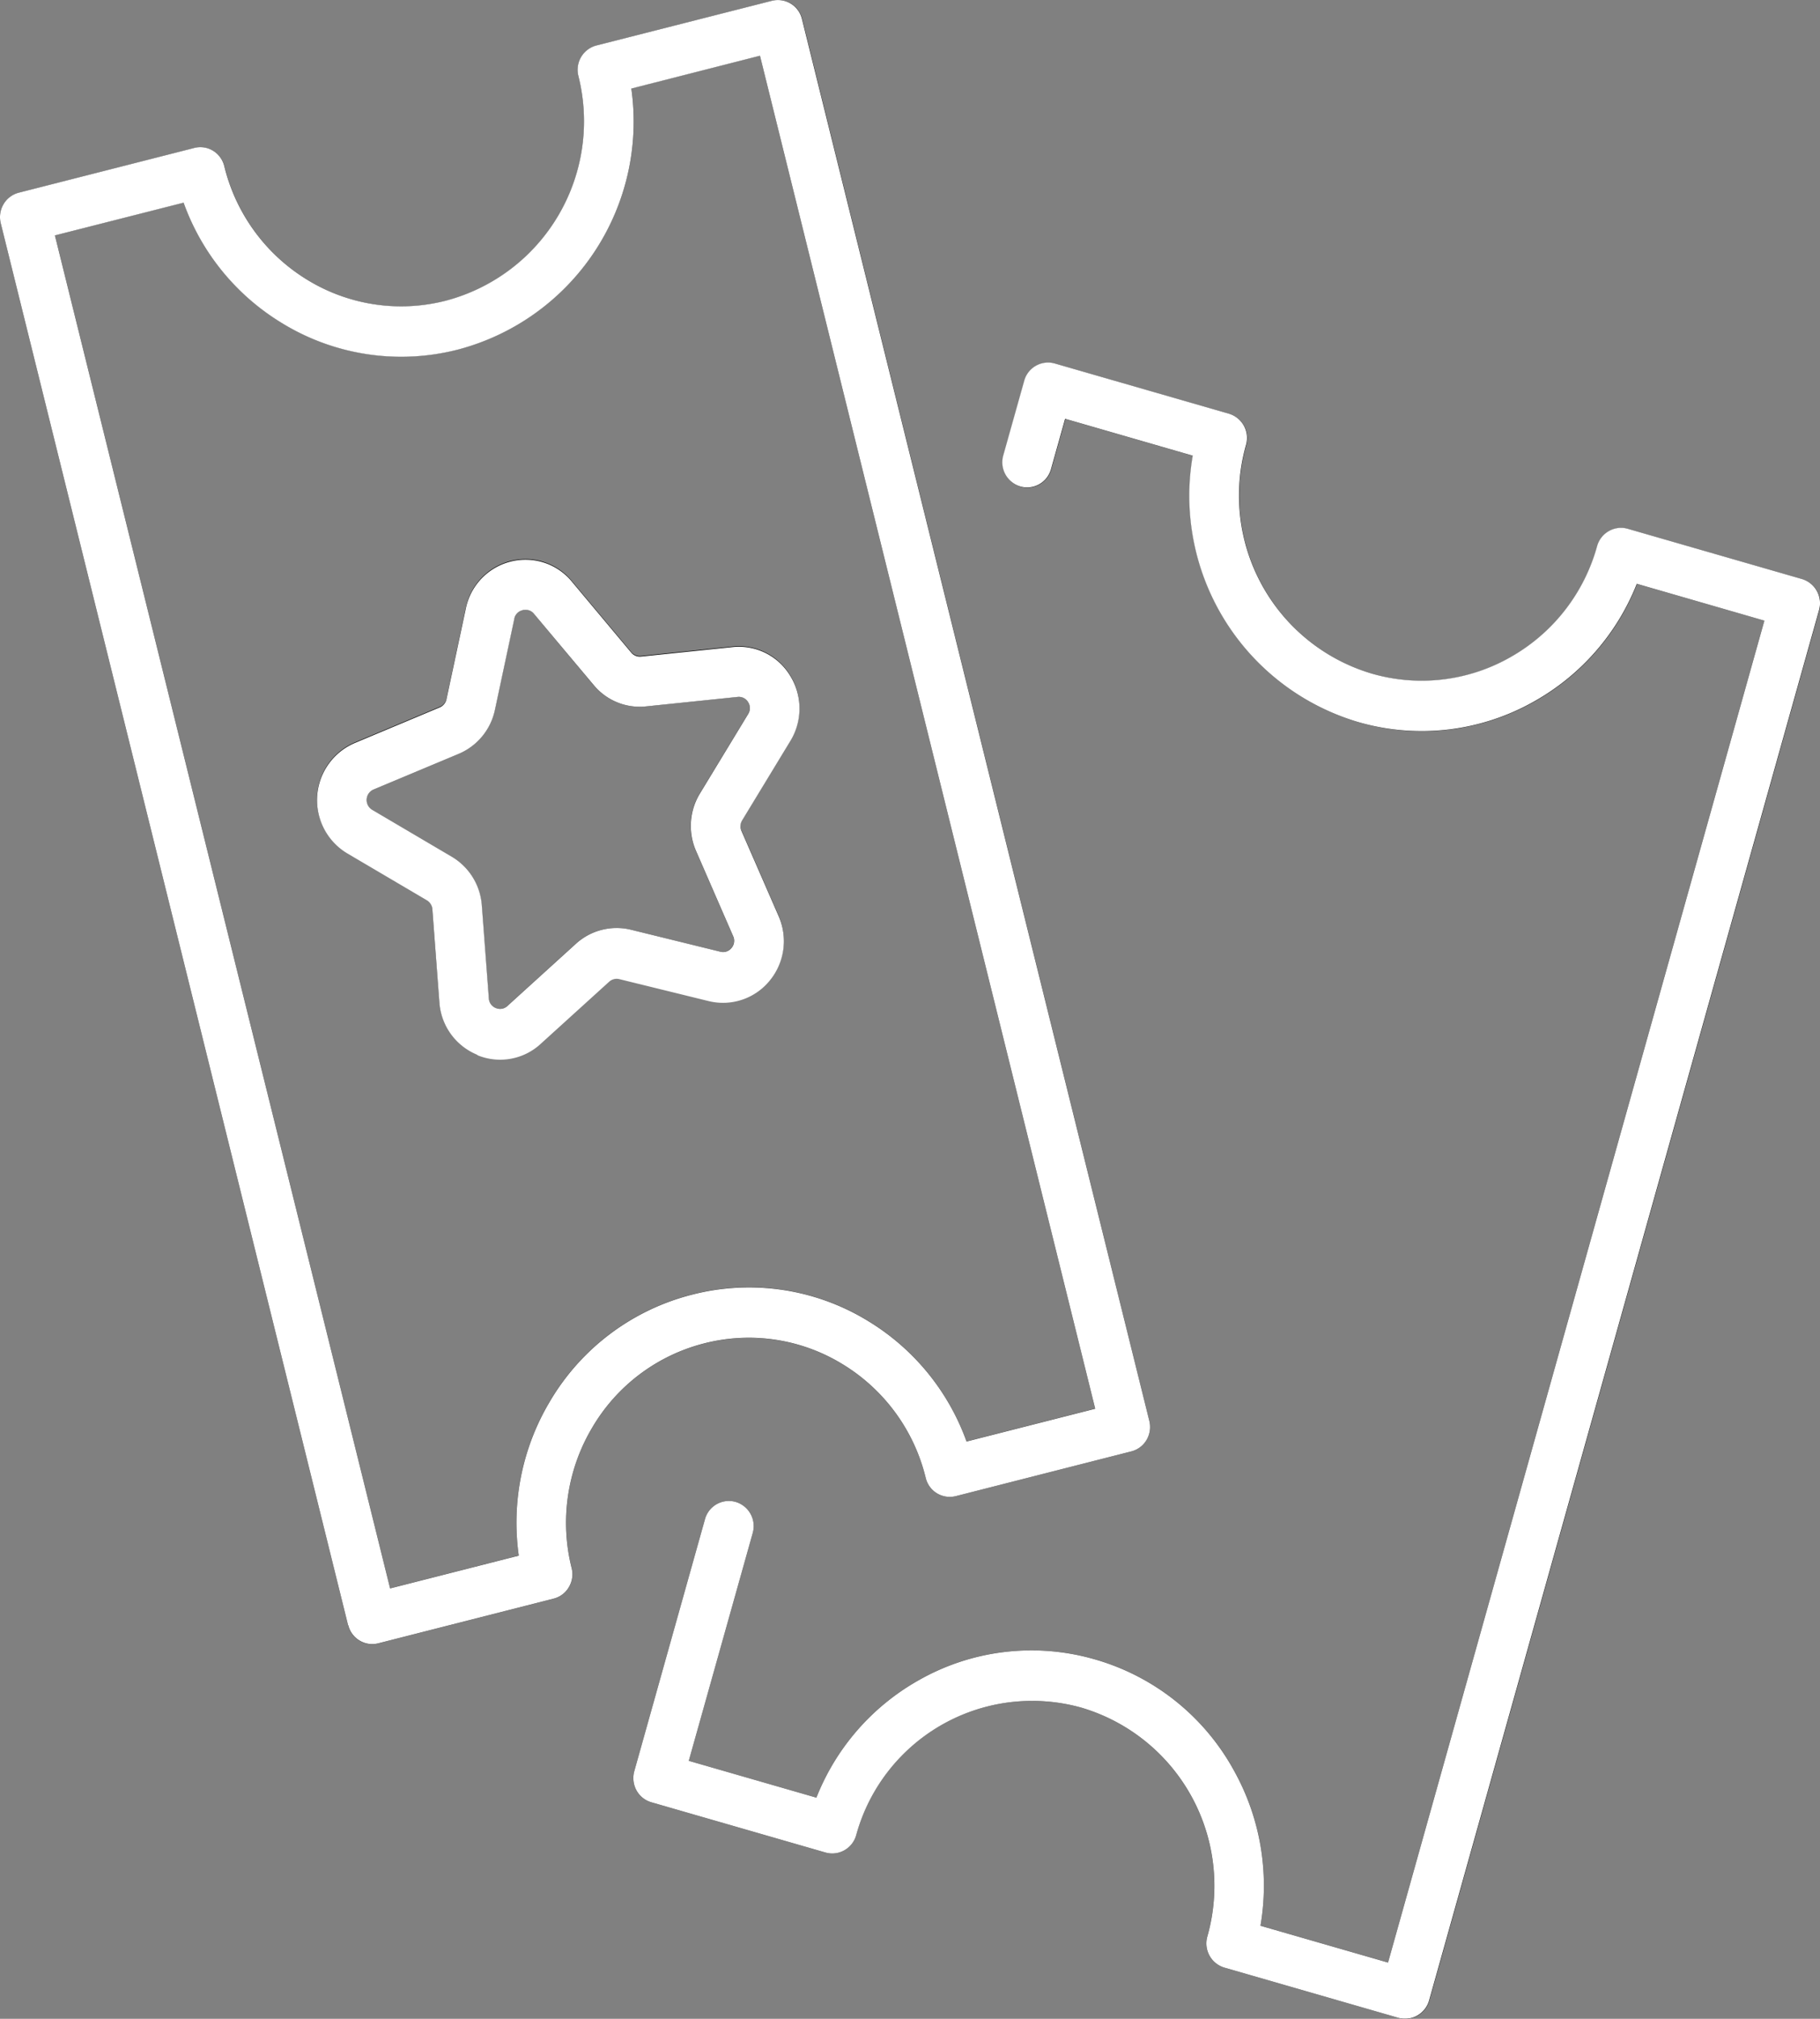
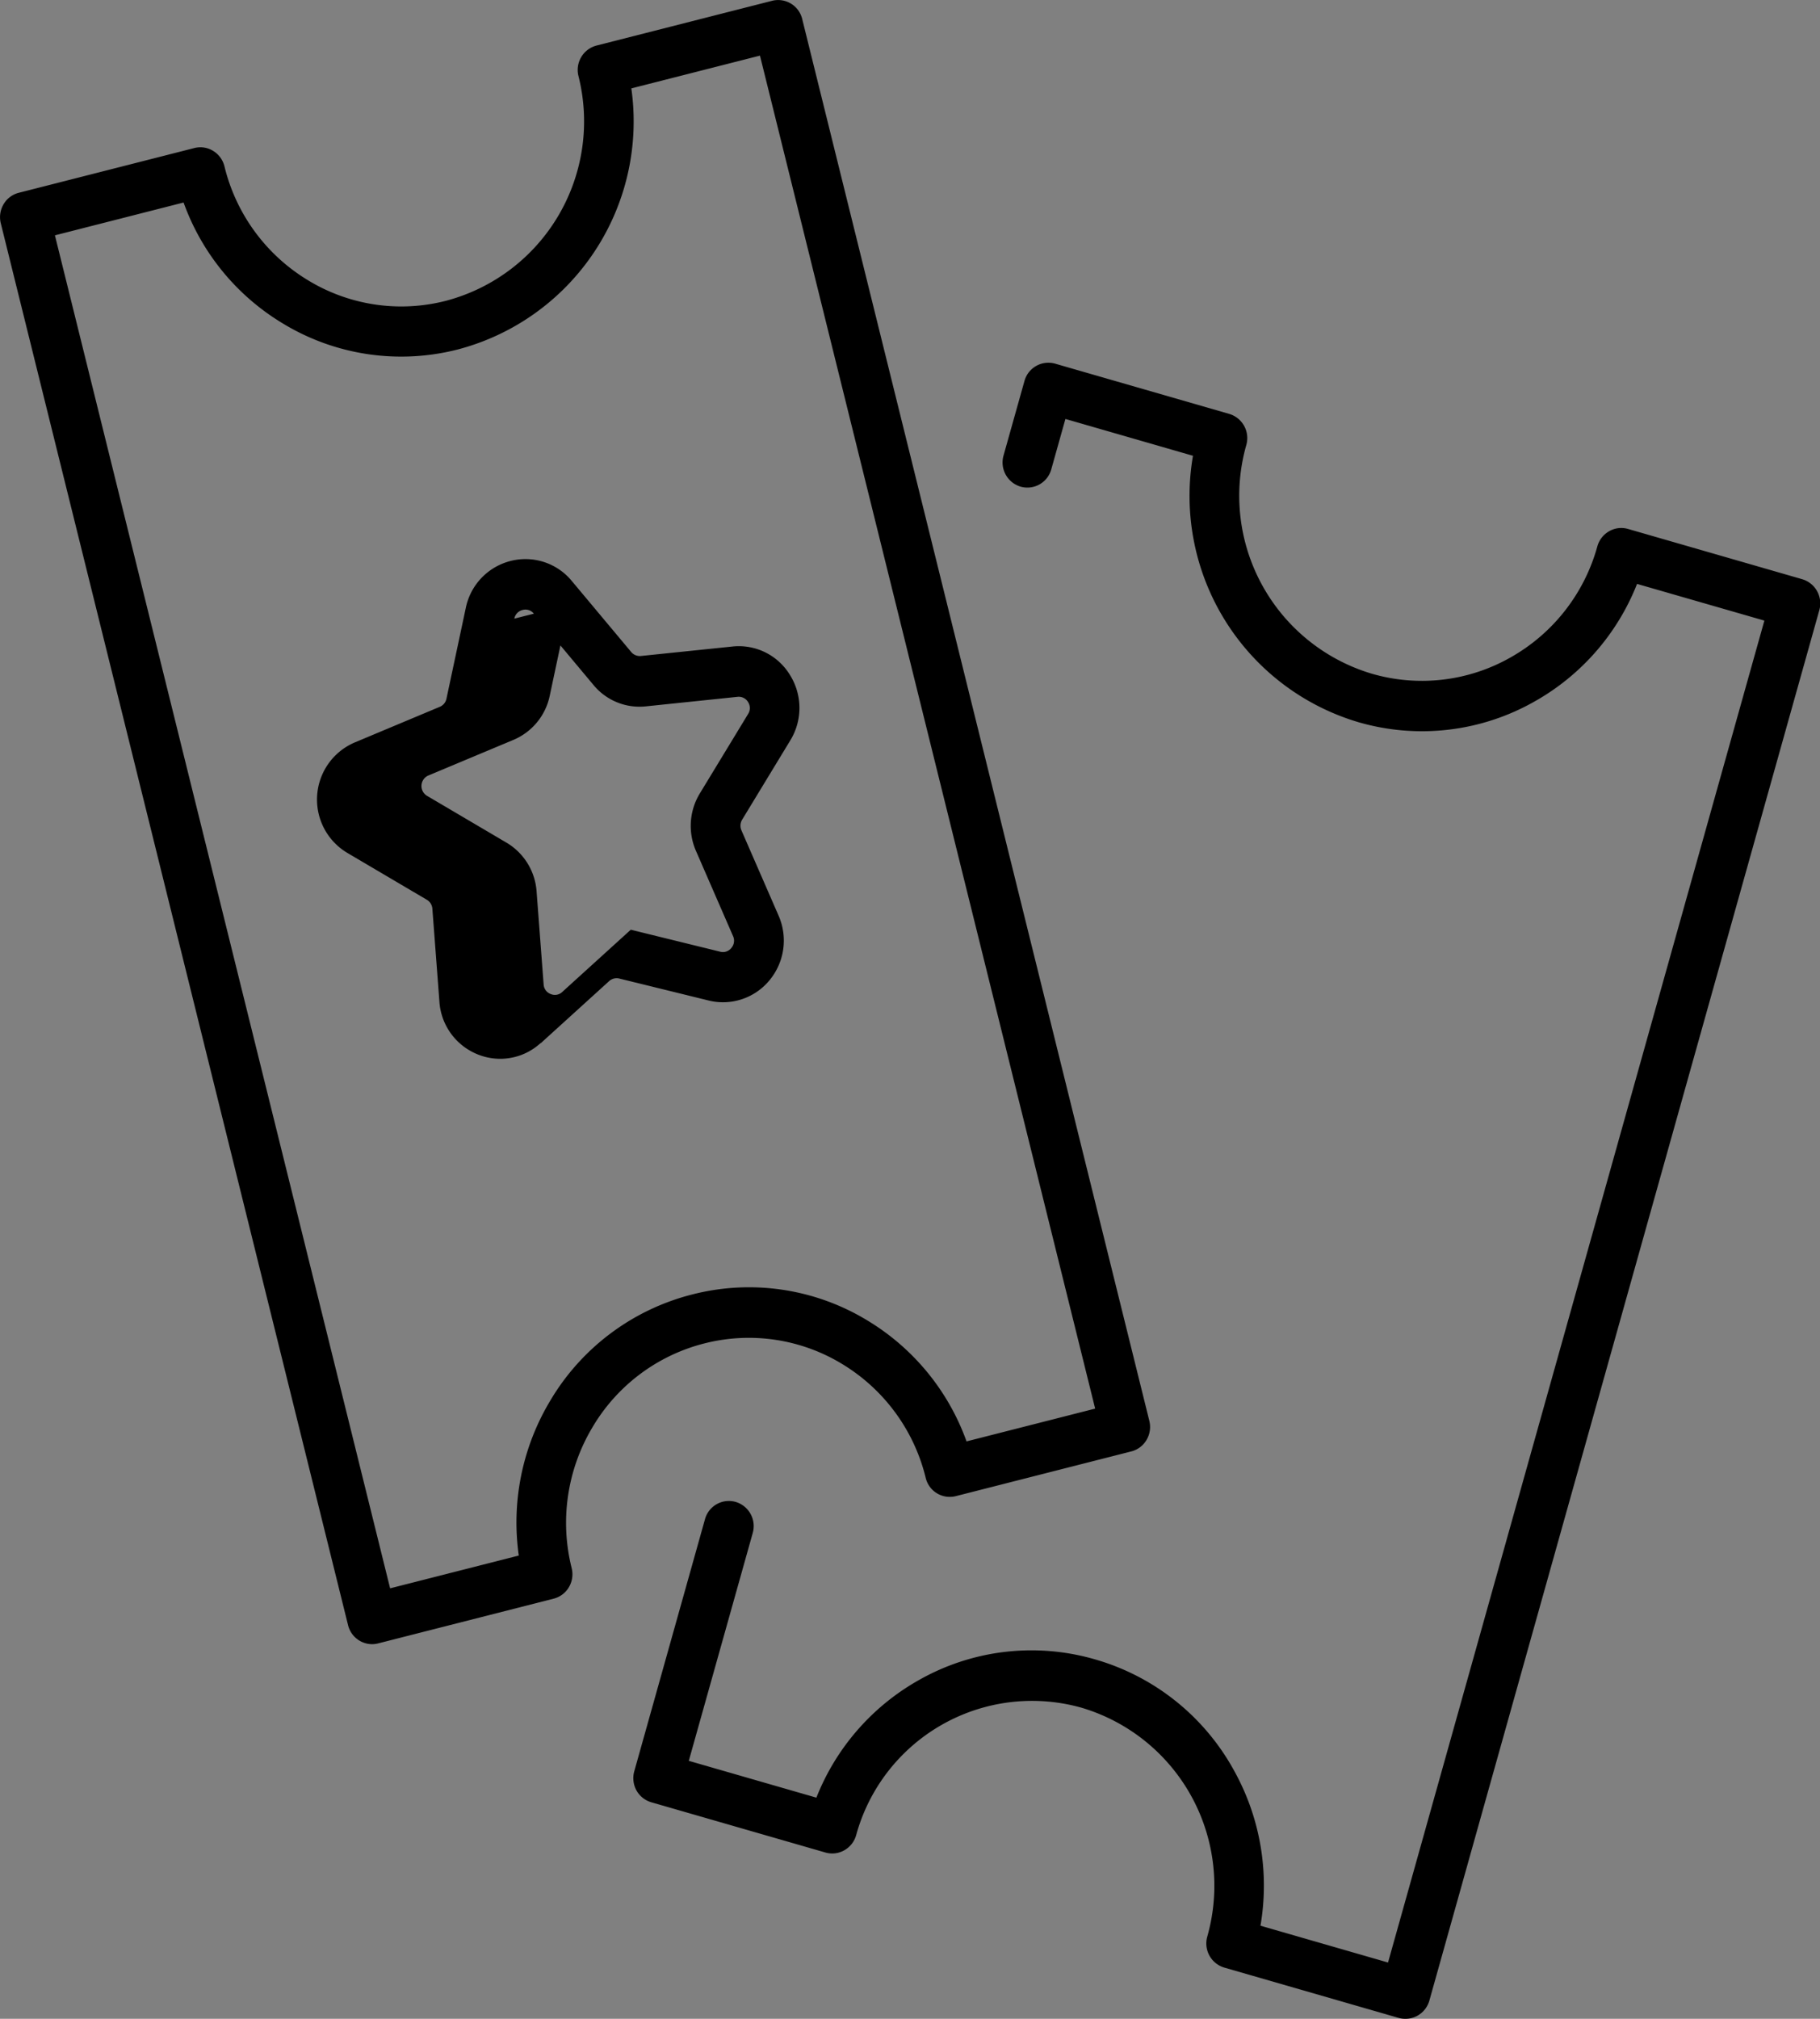
<svg xmlns="http://www.w3.org/2000/svg" width="46" height="51" viewBox="0 0 46 51">
  <rect x="0" y="0" width="46" height="51" fill="#808080" stroke="none" />
  <g id="Inteligentny_obiekt_wektorowy" data-name="Inteligentny obiekt wektorowy" transform="translate(-375 -1099)">
    <g id="Inteligentny_obiekt_wektorowy-2" data-name="Inteligentny obiekt wektorowy" transform="translate(-110.924 999.151)">
-       <path id="Path_98" data-name="Path 98" d="M521.441,150.849a.616.616,0,0,1-.171-.024l-4.4-1.269a.636.636,0,0,1-.432-.786,4.693,4.693,0,0,0-3.175-5.779,4.61,4.61,0,0,0-5.7,3.219.634.634,0,0,1-.3.382.617.617,0,0,1-.477.056l-4.4-1.269a.631.631,0,0,1-.376-.3.644.644,0,0,1-.055-.483l1.787-6.367a.626.626,0,0,1,.775-.438.637.637,0,0,1,.432.786l-1.616,5.755,3.225.93a5.883,5.883,0,0,1,2.585-2.967,5.764,5.764,0,0,1,4.461-.525,5.842,5.842,0,0,1,3.521,2.827,5.975,5.975,0,0,1,.657,3.9l3.224.93,9.512-33.9L527.3,114.6a5.876,5.876,0,0,1-2.585,2.967,5.762,5.762,0,0,1-4.461.525,5.962,5.962,0,0,1-4.178-6.729l-3.224-.93-.357,1.272a.627.627,0,0,1-.775.438.637.637,0,0,1-.432-.786l.529-1.883a.627.627,0,0,1,.775-.438l4.4,1.269a.637.637,0,0,1,.432.786,4.691,4.691,0,0,0,3.174,5.778,4.536,4.536,0,0,0,3.507-.413,4.633,4.633,0,0,0,2.192-2.806.633.633,0,0,1,.3-.382.612.612,0,0,1,.477-.056l4.4,1.269a.637.637,0,0,1,.432.786l-9.855,35.121a.634.634,0,0,1-.3.382A.62.62,0,0,1,521.441,150.849Zm-25.959-9.484,4.436-1.13a.625.625,0,0,0,.385-.29.641.641,0,0,0,.07-.481,4.7,4.7,0,0,1,.515-3.541,4.592,4.592,0,0,1,2.835-2.135,4.541,4.541,0,0,1,3.493.523,4.643,4.643,0,0,1,2.105,2.873.625.625,0,0,0,.761.461l4.436-1.13a.623.623,0,0,0,.385-.291.641.641,0,0,0,.07-.481L506.2,100.331a.625.625,0,0,0-.761-.462L501,101a.636.636,0,0,0-.455.772,4.688,4.688,0,0,1-3.35,5.676,4.531,4.531,0,0,1-3.493-.523,4.641,4.641,0,0,1-2.105-2.874.634.634,0,0,0-.287-.391.614.614,0,0,0-.475-.071l-4.436,1.13a.623.623,0,0,0-.385.29.641.641,0,0,0-.07.481l8.777,35.414a.629.629,0,0,0,.608.481A.616.616,0,0,0,495.482,141.365Zm-4.918-36.4a5.884,5.884,0,0,0,2.493,3.046,5.762,5.762,0,0,0,4.443.665,5.956,5.956,0,0,0,4.381-6.594l3.251-.828,8.472,34.18-3.251.828a5.889,5.889,0,0,0-2.493-3.047,5.76,5.76,0,0,0-4.443-.664,5.833,5.833,0,0,0-3.605,2.715,5.97,5.97,0,0,0-.776,3.88l-3.252.828-8.472-34.18Zm9.024,21.241,1.732-1.572a.283.283,0,0,1,.255-.065l2.258.555a1.521,1.521,0,0,0,1.543-.515,1.568,1.568,0,0,0,.226-1.63l-.939-2.155a.291.291,0,0,1,.018-.267l1.219-2.006a1.569,1.569,0,0,0-.008-1.647,1.512,1.512,0,0,0-1.458-.722l-2.313.239a.284.284,0,0,1-.243-.1l-1.506-1.8a1.517,1.517,0,0,0-1.546-.5,1.541,1.541,0,0,0-1.129,1.184h0l-.49,2.3a.283.283,0,0,1-.168.2l-2.149.9a1.568,1.568,0,0,0-.188,2.79l2.01,1.184a.287.287,0,0,1,.14.227l.178,2.349a1.545,1.545,0,0,0,.959,1.327,1.51,1.51,0,0,0,1.6-.284Zm-.664-10.729a.275.275,0,0,1,.208-.218.269.269,0,0,1,.285.093l1.506,1.8a1.507,1.507,0,0,0,1.328.541l2.312-.24a.274.274,0,0,1,.269.133.279.279,0,0,1,0,.3l-1.22,2.007a1.578,1.578,0,0,0-.1,1.447l.939,2.156a.278.278,0,0,1-.042.3.27.27,0,0,1-.284.095l-2.258-.555a1.523,1.523,0,0,0-1.388.354l-1.732,1.572a.269.269,0,0,1-.294.052.274.274,0,0,1-.177-.244l-.178-2.349a1.559,1.559,0,0,0-.76-1.23l-2.01-1.184a.289.289,0,0,1,.035-.513l2.15-.9a1.551,1.551,0,0,0,.917-1.113l.489-2.3Z" />
+       <path id="Path_98" data-name="Path 98" d="M521.441,150.849a.616.616,0,0,1-.171-.024l-4.4-1.269a.636.636,0,0,1-.432-.786,4.693,4.693,0,0,0-3.175-5.779,4.61,4.61,0,0,0-5.7,3.219.634.634,0,0,1-.3.382.617.617,0,0,1-.477.056l-4.4-1.269a.631.631,0,0,1-.376-.3.644.644,0,0,1-.055-.483l1.787-6.367a.626.626,0,0,1,.775-.438.637.637,0,0,1,.432.786l-1.616,5.755,3.225.93a5.883,5.883,0,0,1,2.585-2.967,5.764,5.764,0,0,1,4.461-.525,5.842,5.842,0,0,1,3.521,2.827,5.975,5.975,0,0,1,.657,3.9l3.224.93,9.512-33.9L527.3,114.6a5.876,5.876,0,0,1-2.585,2.967,5.762,5.762,0,0,1-4.461.525,5.962,5.962,0,0,1-4.178-6.729l-3.224-.93-.357,1.272a.627.627,0,0,1-.775.438.637.637,0,0,1-.432-.786l.529-1.883a.627.627,0,0,1,.775-.438l4.4,1.269a.637.637,0,0,1,.432.786,4.691,4.691,0,0,0,3.174,5.778,4.536,4.536,0,0,0,3.507-.413,4.633,4.633,0,0,0,2.192-2.806.633.633,0,0,1,.3-.382.612.612,0,0,1,.477-.056l4.4,1.269a.637.637,0,0,1,.432.786l-9.855,35.121a.634.634,0,0,1-.3.382A.62.62,0,0,1,521.441,150.849Zm-25.959-9.484,4.436-1.13a.625.625,0,0,0,.385-.29.641.641,0,0,0,.07-.481,4.7,4.7,0,0,1,.515-3.541,4.592,4.592,0,0,1,2.835-2.135,4.541,4.541,0,0,1,3.493.523,4.643,4.643,0,0,1,2.105,2.873.625.625,0,0,0,.761.461l4.436-1.13a.623.623,0,0,0,.385-.291.641.641,0,0,0,.07-.481L506.2,100.331a.625.625,0,0,0-.761-.462L501,101a.636.636,0,0,0-.455.772,4.688,4.688,0,0,1-3.35,5.676,4.531,4.531,0,0,1-3.493-.523,4.641,4.641,0,0,1-2.105-2.874.634.634,0,0,0-.287-.391.614.614,0,0,0-.475-.071l-4.436,1.13a.623.623,0,0,0-.385.29.641.641,0,0,0-.07.481l8.777,35.414a.629.629,0,0,0,.608.481A.616.616,0,0,0,495.482,141.365Zm-4.918-36.4a5.884,5.884,0,0,0,2.493,3.046,5.762,5.762,0,0,0,4.443.665,5.956,5.956,0,0,0,4.381-6.594l3.251-.828,8.472,34.18-3.251.828a5.889,5.889,0,0,0-2.493-3.047,5.76,5.76,0,0,0-4.443-.664,5.833,5.833,0,0,0-3.605,2.715,5.97,5.97,0,0,0-.776,3.88l-3.252.828-8.472-34.18Zm9.024,21.241,1.732-1.572a.283.283,0,0,1,.255-.065l2.258.555a1.521,1.521,0,0,0,1.543-.515,1.568,1.568,0,0,0,.226-1.63l-.939-2.155a.291.291,0,0,1,.018-.267l1.219-2.006a1.569,1.569,0,0,0-.008-1.647,1.512,1.512,0,0,0-1.458-.722l-2.313.239a.284.284,0,0,1-.243-.1l-1.506-1.8a1.517,1.517,0,0,0-1.546-.5,1.541,1.541,0,0,0-1.129,1.184h0l-.49,2.3a.283.283,0,0,1-.168.2l-2.149.9a1.568,1.568,0,0,0-.188,2.79l2.01,1.184a.287.287,0,0,1,.14.227l.178,2.349a1.545,1.545,0,0,0,.959,1.327,1.51,1.51,0,0,0,1.6-.284Zm-.664-10.729a.275.275,0,0,1,.208-.218.269.269,0,0,1,.285.093l1.506,1.8a1.507,1.507,0,0,0,1.328.541l2.312-.24a.274.274,0,0,1,.269.133.279.279,0,0,1,0,.3l-1.22,2.007a1.578,1.578,0,0,0-.1,1.447l.939,2.156a.278.278,0,0,1-.042.3.27.27,0,0,1-.284.095l-2.258-.555l-1.732,1.572a.269.269,0,0,1-.294.052.274.274,0,0,1-.177-.244l-.178-2.349a1.559,1.559,0,0,0-.76-1.23l-2.01-1.184a.289.289,0,0,1,.035-.513l2.15-.9a1.551,1.551,0,0,0,.917-1.113l.489-2.3Z" />
    </g>
-     <path id="Color_Overlay" data-name="Color Overlay" d="M410.346,1149.976l-4.4-1.269a.637.637,0,0,1-.431-.786,4.693,4.693,0,0,0-3.175-5.779,4.611,4.611,0,0,0-5.7,3.219.632.632,0,0,1-.3.382.618.618,0,0,1-.477.056l-4.4-1.269a.628.628,0,0,1-.376-.3.648.648,0,0,1-.056-.484l1.787-6.367a.626.626,0,0,1,.775-.437.637.637,0,0,1,.432.786l-1.616,5.755,3.225.93a5.883,5.883,0,0,1,2.585-2.966,5.764,5.764,0,0,1,4.461-.525,5.84,5.84,0,0,1,3.52,2.827,5.974,5.974,0,0,1,.658,3.9l3.224.93,9.512-33.9-3.224-.931a5.88,5.88,0,0,1-2.585,2.966,5.765,5.765,0,0,1-4.461.526,5.962,5.962,0,0,1-4.178-6.729l-3.225-.931-.357,1.272a.626.626,0,0,1-.775.437.636.636,0,0,1-.431-.786l.529-1.883a.626.626,0,0,1,.775-.437l4.4,1.269a.638.638,0,0,1,.432.786,4.691,4.691,0,0,0,3.174,5.778,4.533,4.533,0,0,0,3.507-.413,4.631,4.631,0,0,0,2.192-2.806.631.631,0,0,1,.3-.382.618.618,0,0,1,.477-.056l4.4,1.269a.637.637,0,0,1,.432.786l-9.855,35.121a.633.633,0,0,1-.3.382.619.619,0,0,1-.305.081A.612.612,0,0,1,410.346,1149.976Zm-26.549-9.922-8.778-35.414a.641.641,0,0,1,.07-.481.627.627,0,0,1,.385-.291l4.435-1.13a.616.616,0,0,1,.475.07.634.634,0,0,1,.286.392,4.646,4.646,0,0,0,2.105,2.874,4.535,4.535,0,0,0,3.494.522,4.687,4.687,0,0,0,3.35-5.675.636.636,0,0,1,.455-.772l4.435-1.129a.625.625,0,0,1,.761.462l8.779,35.413a.644.644,0,0,1-.07.481.624.624,0,0,1-.386.29l-4.435,1.13a.625.625,0,0,1-.761-.462,4.641,4.641,0,0,0-2.106-2.874,4.537,4.537,0,0,0-3.492-.523,4.591,4.591,0,0,0-2.835,2.135,4.7,4.7,0,0,0-.516,3.542.635.635,0,0,1-.07.481.621.621,0,0,1-.384.29l-4.436,1.13a.65.65,0,0,1-.154.019A.629.629,0,0,1,383.8,1140.054Zm-7.409-35.107,8.472,34.18,3.252-.828a5.972,5.972,0,0,1,.777-3.88,5.833,5.833,0,0,1,3.605-2.714,5.759,5.759,0,0,1,4.442.664,5.888,5.888,0,0,1,2.493,3.047l3.252-.828-8.473-34.18-3.251.829a5.956,5.956,0,0,1-4.382,6.594,5.763,5.763,0,0,1-4.442-.665,5.879,5.879,0,0,1-2.493-3.046Zm10.676,20.7a1.547,1.547,0,0,1-.959-1.328l-.177-2.349a.288.288,0,0,0-.139-.227l-2.011-1.184a1.568,1.568,0,0,1,.188-2.789l2.149-.9a.288.288,0,0,0,.168-.2l.491-2.3a1.54,1.54,0,0,1,1.129-1.183,1.518,1.518,0,0,1,1.546.5l1.506,1.8a.283.283,0,0,0,.243.1l2.313-.24a1.512,1.512,0,0,1,1.459.722,1.569,1.569,0,0,1,.007,1.647l-1.219,2.006a.292.292,0,0,0-.018.267l.94,2.155a1.568,1.568,0,0,1-.227,1.63,1.522,1.522,0,0,1-1.543.516l-2.258-.555a.283.283,0,0,0-.255.065l-1.733,1.572a1.511,1.511,0,0,1-1.6.284Zm1.143-11.232a.273.273,0,0,0-.208.218l-.49,2.3a1.552,1.552,0,0,1-.917,1.112l-2.15.9a.288.288,0,0,0-.034.513l2.01,1.184a1.559,1.559,0,0,1,.76,1.23l.177,2.348a.276.276,0,0,0,.176.245.27.27,0,0,0,.294-.052l1.732-1.572a1.526,1.526,0,0,1,1.389-.354l2.258.555a.271.271,0,0,0,.284-.094.279.279,0,0,0,.041-.3l-.939-2.156a1.576,1.576,0,0,1,.1-1.446l1.219-2.007a.279.279,0,0,0,0-.3.273.273,0,0,0-.268-.133l-2.312.239A1.507,1.507,0,0,1,390,1116.3l-1.506-1.795a.264.264,0,0,0-.209-.1A.314.314,0,0,0,388.207,1114.413Z" fill="#fff" />
  </g>
</svg>